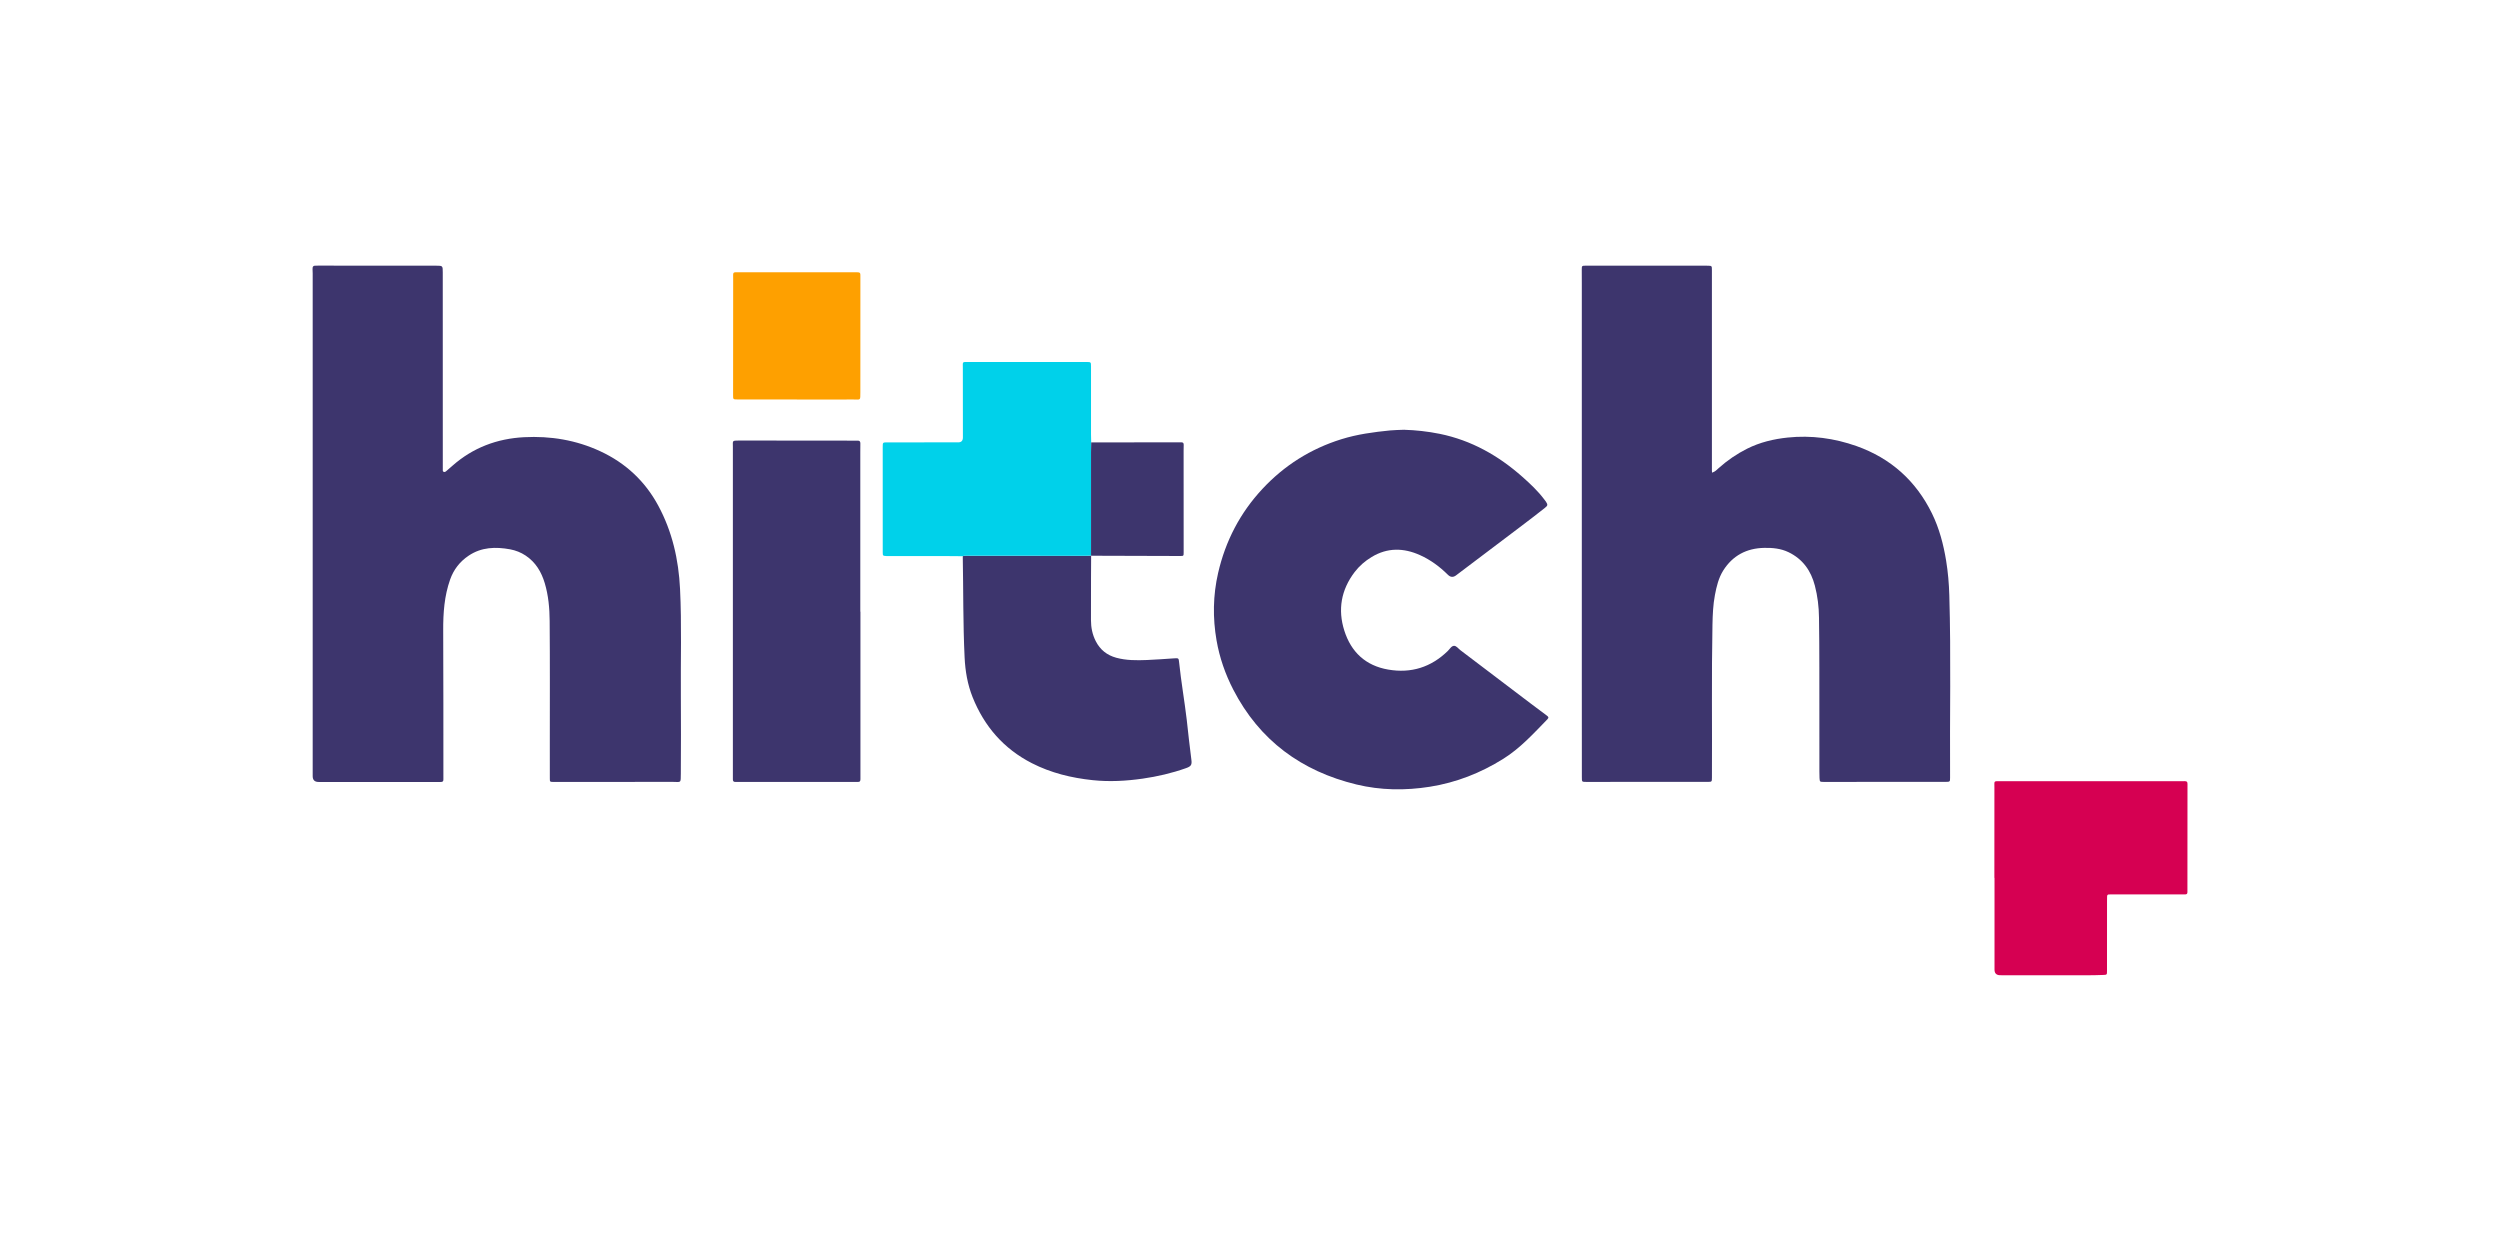
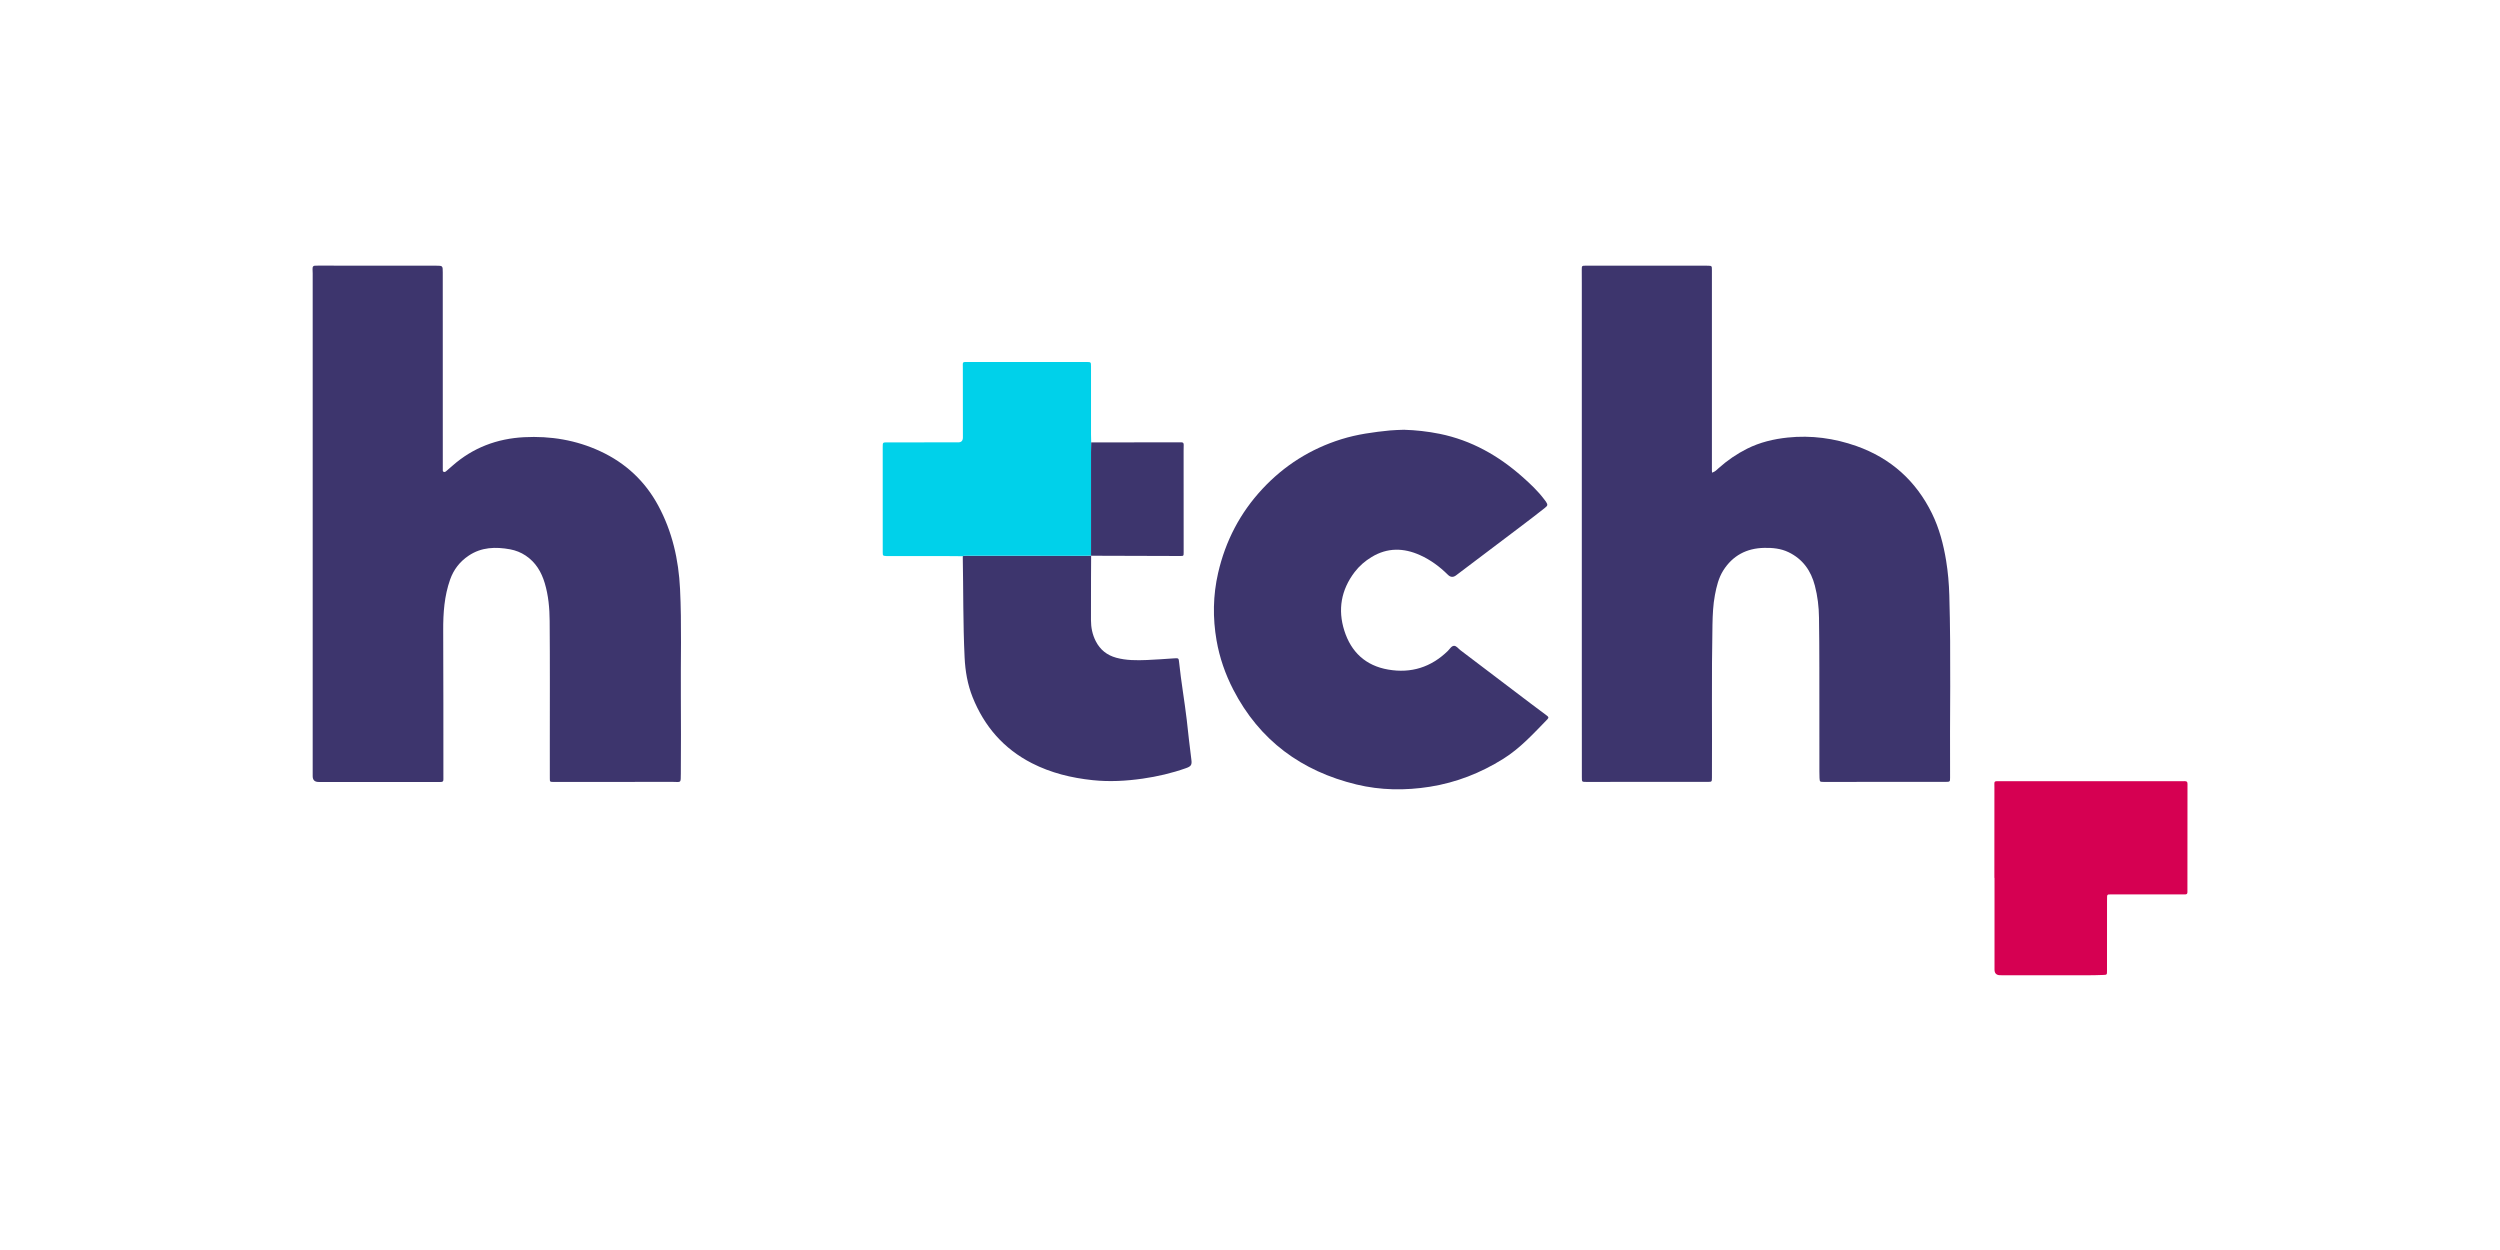
<svg xmlns="http://www.w3.org/2000/svg" width="160" height="80" viewBox="0 0 160 80" fill="none">
  <path d="M20.012 33.525C20.012 28.281 20.012 23.037 20.012 17.792C20.012 17.602 20.016 17.411 20.003 17.22C19.992 17.049 20.068 16.99 20.226 17.003C20.267 17.007 20.311 17 20.353 17C22.873 17 25.395 17.002 27.916 17.004C28.333 17.004 28.337 17.008 28.337 17.435C28.338 21.598 28.339 25.762 28.339 29.925C28.339 29.957 28.335 29.989 28.339 30.021C28.346 30.081 28.315 30.155 28.384 30.194C28.465 30.239 28.526 30.178 28.581 30.133C28.712 30.025 28.837 29.912 28.965 29.8C30.273 28.649 31.811 28.072 33.536 27.981C35.233 27.892 36.872 28.162 38.419 28.881C40.035 29.631 41.281 30.79 42.129 32.362C43.025 34.024 43.431 35.815 43.523 37.691C43.635 39.978 43.556 42.266 43.575 44.553C43.589 46.205 43.58 47.858 43.573 49.511C43.57 50.161 43.587 50.039 43.044 50.04C40.533 50.046 38.023 50.044 35.512 50.045C35.48 50.045 35.449 50.045 35.417 50.045C35.193 50.038 35.189 50.038 35.189 49.816C35.187 49.085 35.189 48.355 35.188 47.624C35.188 44.996 35.2 42.369 35.178 39.741C35.172 38.928 35.1 38.112 34.865 37.324C34.65 36.604 34.286 35.989 33.645 35.559C33.339 35.355 33.006 35.224 32.651 35.157C31.721 34.987 30.813 35.011 29.992 35.564C29.431 35.942 29.038 36.44 28.808 37.09C28.435 38.147 28.36 39.234 28.365 40.343C28.379 43.457 28.375 46.572 28.377 49.687C28.377 49.75 28.375 49.814 28.377 49.877C28.384 49.998 28.329 50.053 28.208 50.046C28.145 50.042 28.081 50.046 28.018 50.046C25.475 50.046 22.933 50.046 20.391 50.046C20.139 50.046 20.013 49.923 20.012 49.675C20.012 44.293 20.012 38.911 20.012 33.529H20.011L20.012 33.525Z" fill="#3D356D" />
  <path d="M109.569 30.251C109.77 30.19 109.874 30.067 109.991 29.963C110.546 29.466 111.155 29.047 111.823 28.713C112.639 28.305 113.514 28.097 114.412 28.003C115.919 27.846 117.396 28.046 118.82 28.55C121.007 29.326 122.62 30.77 123.644 32.857C124.114 33.816 124.381 34.838 124.553 35.888C124.672 36.621 124.735 37.357 124.756 38.099C124.871 41.986 124.779 45.875 124.805 49.762C124.806 50.037 124.802 50.039 124.489 50.04C122.128 50.042 119.765 50.04 117.403 50.042C117.17 50.042 116.936 50.045 116.704 50.042C116.469 50.039 116.466 50.037 116.449 49.793C116.441 49.655 116.441 49.517 116.441 49.379C116.441 47.155 116.441 44.929 116.438 42.705C116.437 41.646 116.432 40.586 116.416 39.527C116.408 38.837 116.326 38.153 116.152 37.484C115.902 36.524 115.378 35.779 114.461 35.338C113.968 35.101 113.443 35.054 112.913 35.064C111.784 35.084 110.887 35.556 110.283 36.519C109.988 36.991 109.859 37.534 109.756 38.075C109.637 38.701 109.611 39.335 109.598 39.972C109.534 43.235 109.583 46.496 109.564 49.76C109.562 50.035 109.562 50.04 109.288 50.04C106.692 50.042 104.098 50.043 101.502 50.042C101.242 50.042 101.239 50.037 101.239 49.747C101.239 47.606 101.236 45.467 101.236 43.326C101.236 34.925 101.236 26.523 101.236 18.122C101.236 17.836 101.231 17.55 101.233 17.264C101.233 17.009 101.235 17.006 101.501 17.002C101.733 16.998 101.967 17.002 102.2 17.002C104.383 17.002 106.564 17.002 108.746 17.002C108.927 17.002 109.106 17.002 109.287 17.005C109.56 17.01 109.562 17.011 109.562 17.288C109.562 21.558 109.562 25.828 109.562 30.098C109.562 30.138 109.566 30.179 109.57 30.25L109.569 30.251Z" fill="#3D356D" />
  <path d="M89.882 27.507C90.582 27.525 91.368 27.609 92.149 27.767C94.174 28.182 95.903 29.162 97.436 30.52C97.935 30.962 98.422 31.418 98.826 31.955C98.864 32.005 98.906 32.054 98.941 32.107C99.065 32.302 99.065 32.355 98.874 32.504C98.393 32.884 97.906 33.259 97.416 33.629C96.049 34.665 94.68 35.697 93.311 36.73C93.269 36.762 93.227 36.794 93.184 36.826C93.002 36.961 92.829 36.948 92.665 36.785C92.142 36.265 91.555 35.832 90.883 35.529C89.834 35.056 88.794 35.037 87.784 35.649C87.363 35.903 86.993 36.223 86.696 36.613C85.834 37.747 85.608 39.011 86.037 40.362C86.473 41.735 87.4 42.604 88.846 42.853C90.316 43.106 91.587 42.703 92.657 41.664C92.784 41.54 92.89 41.337 93.059 41.333C93.21 41.329 93.334 41.512 93.468 41.614C94.962 42.747 96.454 43.879 97.948 45.012C98.294 45.274 98.639 45.535 98.99 45.792C99.092 45.867 99.144 45.922 99.032 46.036C98.145 46.945 97.293 47.89 96.2 48.571C94.755 49.472 93.204 50.082 91.517 50.351C89.938 50.601 88.36 50.582 86.816 50.208C83.3 49.357 80.608 47.39 78.929 44.136C78.417 43.143 78.051 42.088 77.86 40.991C77.61 39.551 77.629 38.108 77.959 36.671C78.431 34.62 79.366 32.823 80.798 31.287C82.197 29.785 83.88 28.725 85.844 28.111C86.861 27.793 87.907 27.653 88.961 27.548C89.234 27.52 89.51 27.521 89.881 27.504L89.882 27.507Z" fill="#3D356D" />
-   <path d="M55.068 39.145C55.068 42.671 55.068 46.197 55.068 49.725C55.068 49.767 55.066 49.81 55.068 49.852C55.077 49.982 55.031 50.055 54.889 50.044C54.825 50.039 54.762 50.044 54.698 50.044C52.209 50.044 49.722 50.044 47.233 50.044C47.179 50.044 47.127 50.041 47.074 50.044C46.952 50.052 46.898 49.992 46.904 49.874C46.906 49.82 46.904 49.768 46.904 49.715C46.904 42.673 46.904 35.63 46.904 28.587C46.904 28.207 46.839 28.194 47.3 28.194C49.767 28.199 52.235 28.199 54.702 28.201C54.766 28.201 54.829 28.202 54.893 28.201C55.015 28.196 55.064 28.259 55.063 28.375C55.062 28.566 55.059 28.756 55.059 28.947C55.059 32.346 55.059 35.746 55.059 39.145H55.067H55.068Z" fill="#3D356D" />
  <path d="M69.833 35.553C69.83 36.03 69.826 36.507 69.825 36.982C69.824 37.882 69.825 38.782 69.822 39.683C69.822 40.156 69.91 40.605 70.127 41.032C70.408 41.586 70.847 41.933 71.442 42.096C72.085 42.271 72.741 42.266 73.398 42.241C73.98 42.218 74.56 42.172 75.141 42.134C75.432 42.115 75.436 42.114 75.466 42.414C75.592 43.635 75.808 44.845 75.951 46.064C76.05 46.916 76.132 47.769 76.248 48.619C76.294 48.954 76.226 49.048 75.9 49.163C75 49.482 74.074 49.697 73.129 49.833C72.066 49.984 71.002 50.043 69.93 49.93C68.573 49.786 67.264 49.47 66.041 48.844C64.236 47.921 62.995 46.49 62.246 44.618C61.921 43.803 61.777 42.953 61.735 42.079C61.631 39.921 61.657 37.76 61.617 35.6C61.707 35.558 61.804 35.567 61.898 35.569C64.438 35.57 66.978 35.572 69.517 35.574C69.623 35.574 69.728 35.562 69.834 35.556L69.833 35.553Z" fill="#3D356D" />
  <path d="M69.834 35.553C69.728 35.559 69.623 35.571 69.517 35.571C66.977 35.571 64.438 35.567 61.898 35.566C61.802 35.566 61.707 35.555 61.617 35.597C61.321 35.595 61.025 35.59 60.728 35.59C59.469 35.59 58.209 35.59 56.949 35.59C56.876 35.59 56.8 35.592 56.727 35.587C56.502 35.572 56.497 35.569 56.495 35.344C56.493 34.943 56.495 34.54 56.495 34.138C56.495 32.296 56.495 30.454 56.494 28.611C56.494 28.316 56.494 28.312 56.784 28.312C58.266 28.311 59.748 28.312 61.23 28.311C61.262 28.311 61.294 28.311 61.326 28.311C61.527 28.311 61.627 28.205 61.626 27.993C61.624 26.521 61.619 25.051 61.622 23.579C61.622 23.121 61.555 23.168 62.02 23.167C64.476 23.167 66.931 23.167 69.387 23.167C69.441 23.167 69.493 23.167 69.546 23.167C69.82 23.172 69.825 23.172 69.825 23.454C69.825 24.904 69.825 26.355 69.825 27.805C69.825 27.974 69.834 28.143 69.837 28.312C69.834 28.513 69.826 28.714 69.826 28.915C69.826 31.128 69.826 33.342 69.827 35.555L69.832 35.552L69.834 35.553Z" fill="#00D1EA" />
  <path d="M127.64 56.179C127.64 54.252 127.636 52.325 127.642 50.398C127.644 49.959 127.572 49.996 128.054 49.996C131.877 49.996 135.699 49.995 139.52 49.996C140.059 49.996 139.999 49.935 139.999 50.466C139.999 52.594 139.997 54.723 139.995 56.851C139.995 56.925 139.99 57 139.995 57.074C140.004 57.196 139.952 57.249 139.83 57.243C139.756 57.239 139.681 57.243 139.608 57.243C138.147 57.243 136.685 57.243 135.225 57.243C135.14 57.243 135.056 57.243 134.97 57.244C134.894 57.245 134.856 57.288 134.854 57.363C134.851 57.459 134.85 57.554 134.85 57.649C134.85 59.143 134.85 60.635 134.848 62.129C134.848 62.386 134.848 62.389 134.595 62.397C134.278 62.407 133.96 62.417 133.643 62.417C131.865 62.419 130.085 62.417 128.307 62.417C128.202 62.417 128.095 62.417 127.989 62.414C127.762 62.404 127.649 62.286 127.649 62.059C127.649 60.1 127.649 58.141 127.649 56.182C127.646 56.182 127.644 56.182 127.641 56.182L127.64 56.179Z" fill="#D60052" />
-   <path d="M50.995 25.564C49.725 25.564 48.453 25.564 47.184 25.564C46.92 25.564 46.918 25.554 46.918 25.297C46.919 22.82 46.919 20.341 46.923 17.864C46.923 17.377 46.858 17.424 47.363 17.424C49.798 17.424 52.233 17.424 54.668 17.424C55.105 17.424 55.065 17.409 55.065 17.818C55.065 20.244 55.065 22.668 55.063 25.093C55.063 25.672 55.084 25.563 54.586 25.567C53.389 25.575 52.193 25.57 50.996 25.57V25.566L50.995 25.564Z" fill="#FEA000" />
  <path d="M69.827 35.557C69.827 33.344 69.826 31.13 69.826 28.916C69.826 28.716 69.834 28.515 69.838 28.314C71.648 28.313 73.458 28.311 75.269 28.309C75.375 28.309 75.481 28.313 75.587 28.308C75.708 28.301 75.762 28.351 75.757 28.474C75.752 28.601 75.751 28.728 75.751 28.855C75.751 31.015 75.752 33.176 75.754 35.336C75.754 35.576 75.754 35.584 75.543 35.584C73.648 35.58 71.753 35.574 69.859 35.567C69.849 35.567 69.839 35.561 69.829 35.558L69.827 35.557Z" fill="#3D356D" />
</svg>